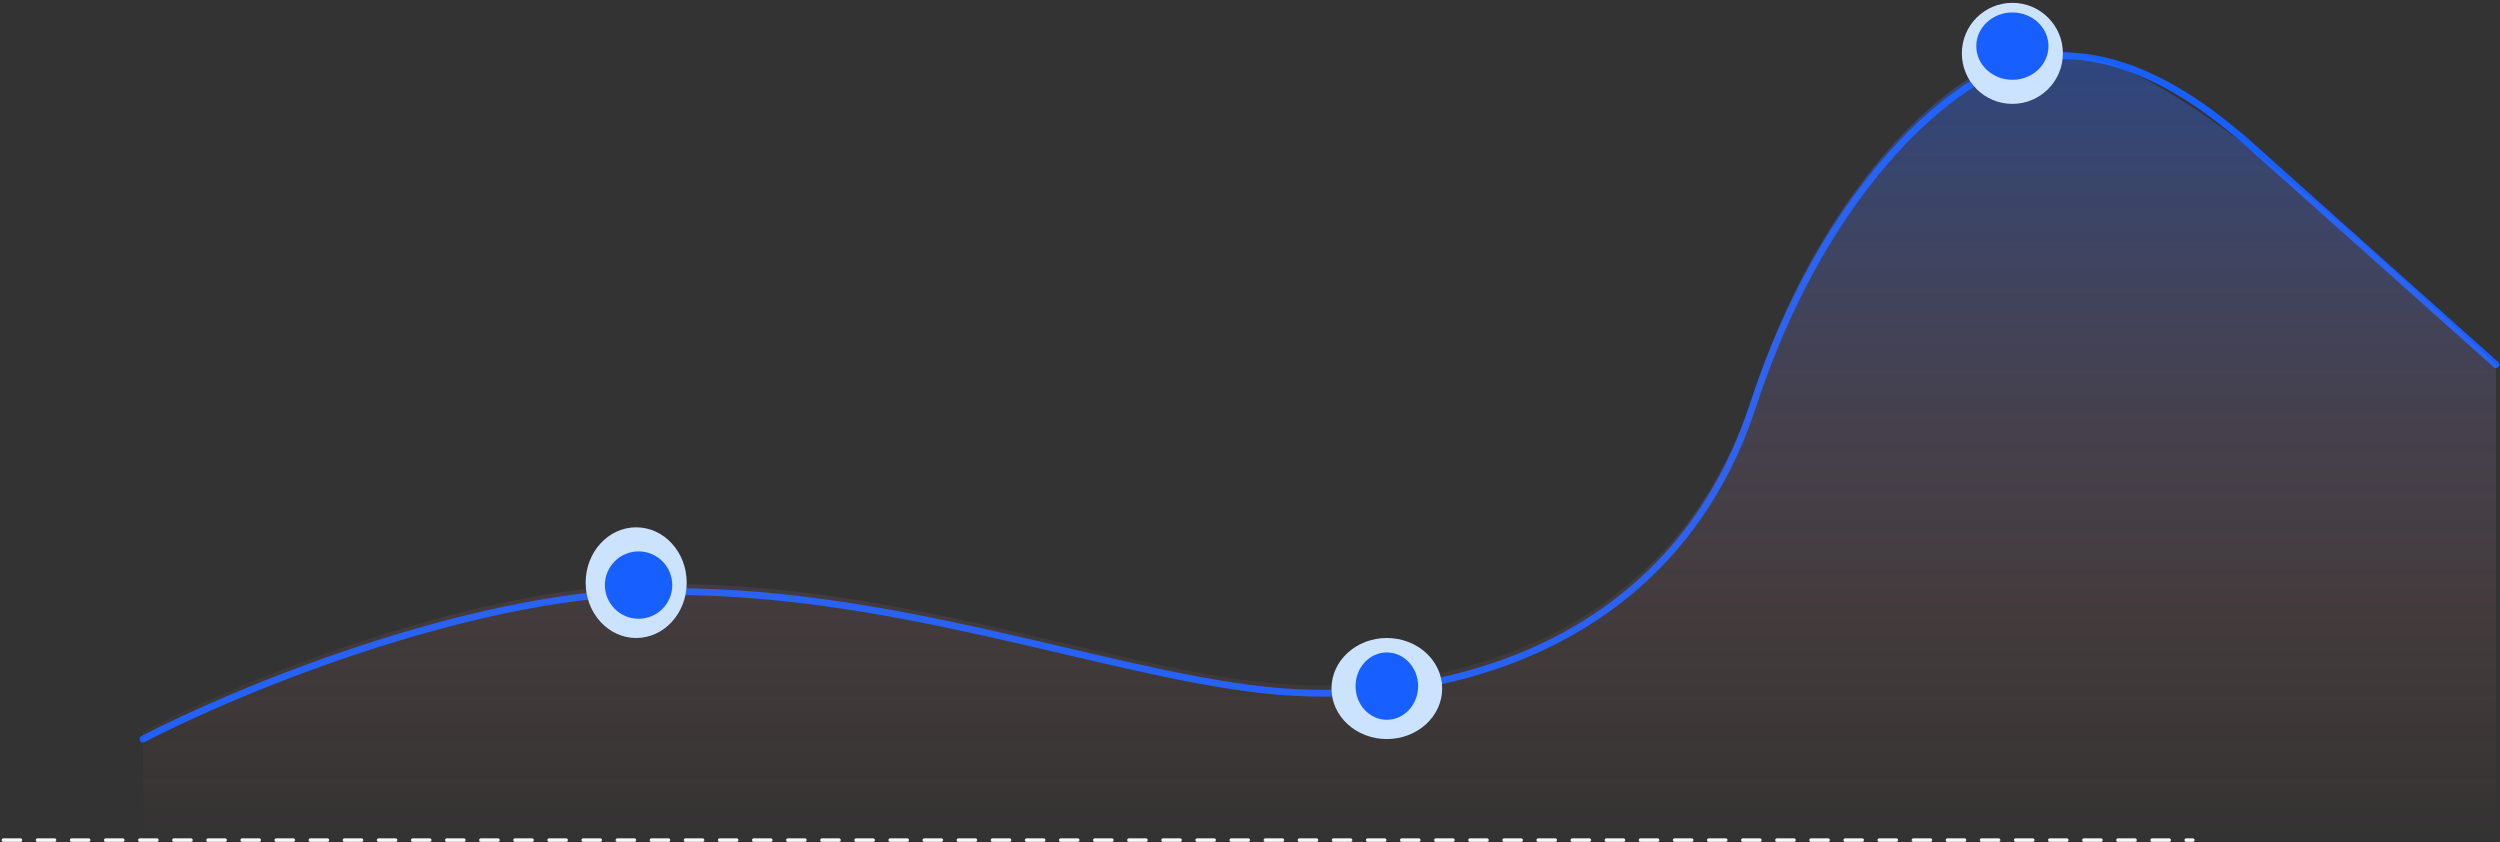
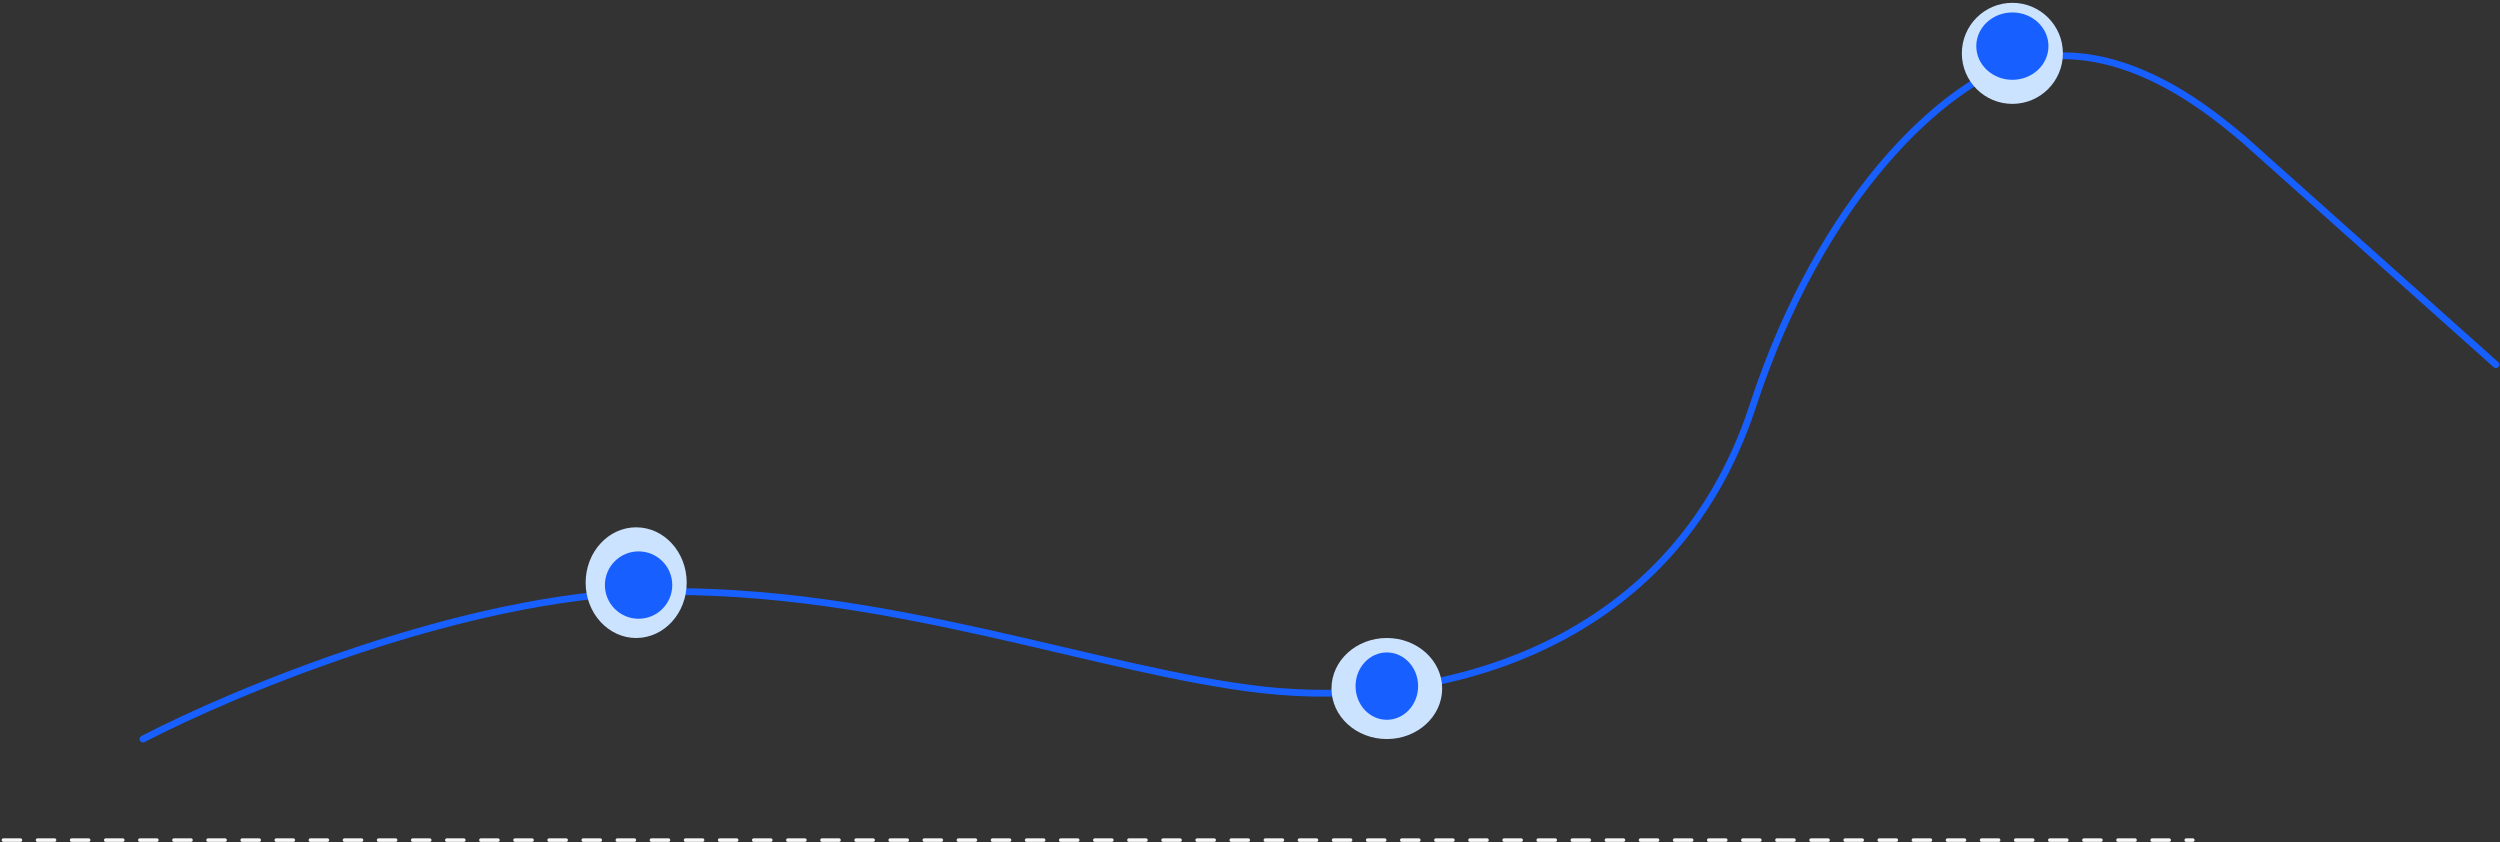
<svg xmlns="http://www.w3.org/2000/svg" width="733" height="247" viewBox="0 0 733 247" fill="none">
  <rect x="0" y="0" width="733" height="247" fill="#333333" stroke="none" />
  <path d="M1 246.316H642.934" stroke="#F8F8F8" stroke-width="1.034" stroke-linecap="round" stroke-dasharray="5 5" />
  <path d="M41.914 216.688C68.652 202.799 135.857 174.718 190.772 173.506C259.417 171.99 322.193 196.928 370.482 202.294C418.632 207.644 489.963 192.181 513.942 118.959C534.269 56.887 570.405 24.47 591.842 18.199C622.293 9.29 650.781 35.148 657.587 40.628L731.817 106.919" stroke="#175FFF" stroke-width="2" stroke-linecap="round" />
-   <path d="M190.664 171.317C135.788 172.527 68.632 200.567 41.914 214.435V246.316H731.817V106.87C664.835 44.716 621.869 7.344 591.44 16.24C570.019 22.502 533.909 54.871 513.597 116.851C489.635 189.965 418.357 205.405 370.242 200.062C321.988 194.705 259.258 169.804 190.664 171.317Z" fill="url(#paint0_linear_86_294)" />
  <ellipse cx="186.526" cy="170.836" rx="14.814" ry="16.225" fill="#CCE3FF" />
  <ellipse cx="406.617" cy="201.874" rx="16.225" ry="14.814" fill="#CCE3FF" />
  <ellipse cx="406.618" cy="201.169" rx="9.17" ry="9.876" fill="#175FFF" />
  <circle cx="187.231" cy="171.541" r="9.876" fill="#175FFF" />
  <circle cx="590.028" cy="15.643" r="14.814" fill="#CCE3FF" />
  <ellipse cx="590.028" cy="13.526" rx="10.581" ry="9.876" fill="#175FFF" />
  <defs>
    <linearGradient id="paint0_linear_86_294" x1="349.433" y1="14.182" x2="349.433" y2="246.309" gradientUnits="userSpaceOnUse">
      <stop stop-color="#2367FF" stop-opacity="0.38" />
      <stop offset="1" stop-color="#FF855F" stop-opacity="0" />
    </linearGradient>
  </defs>
</svg>